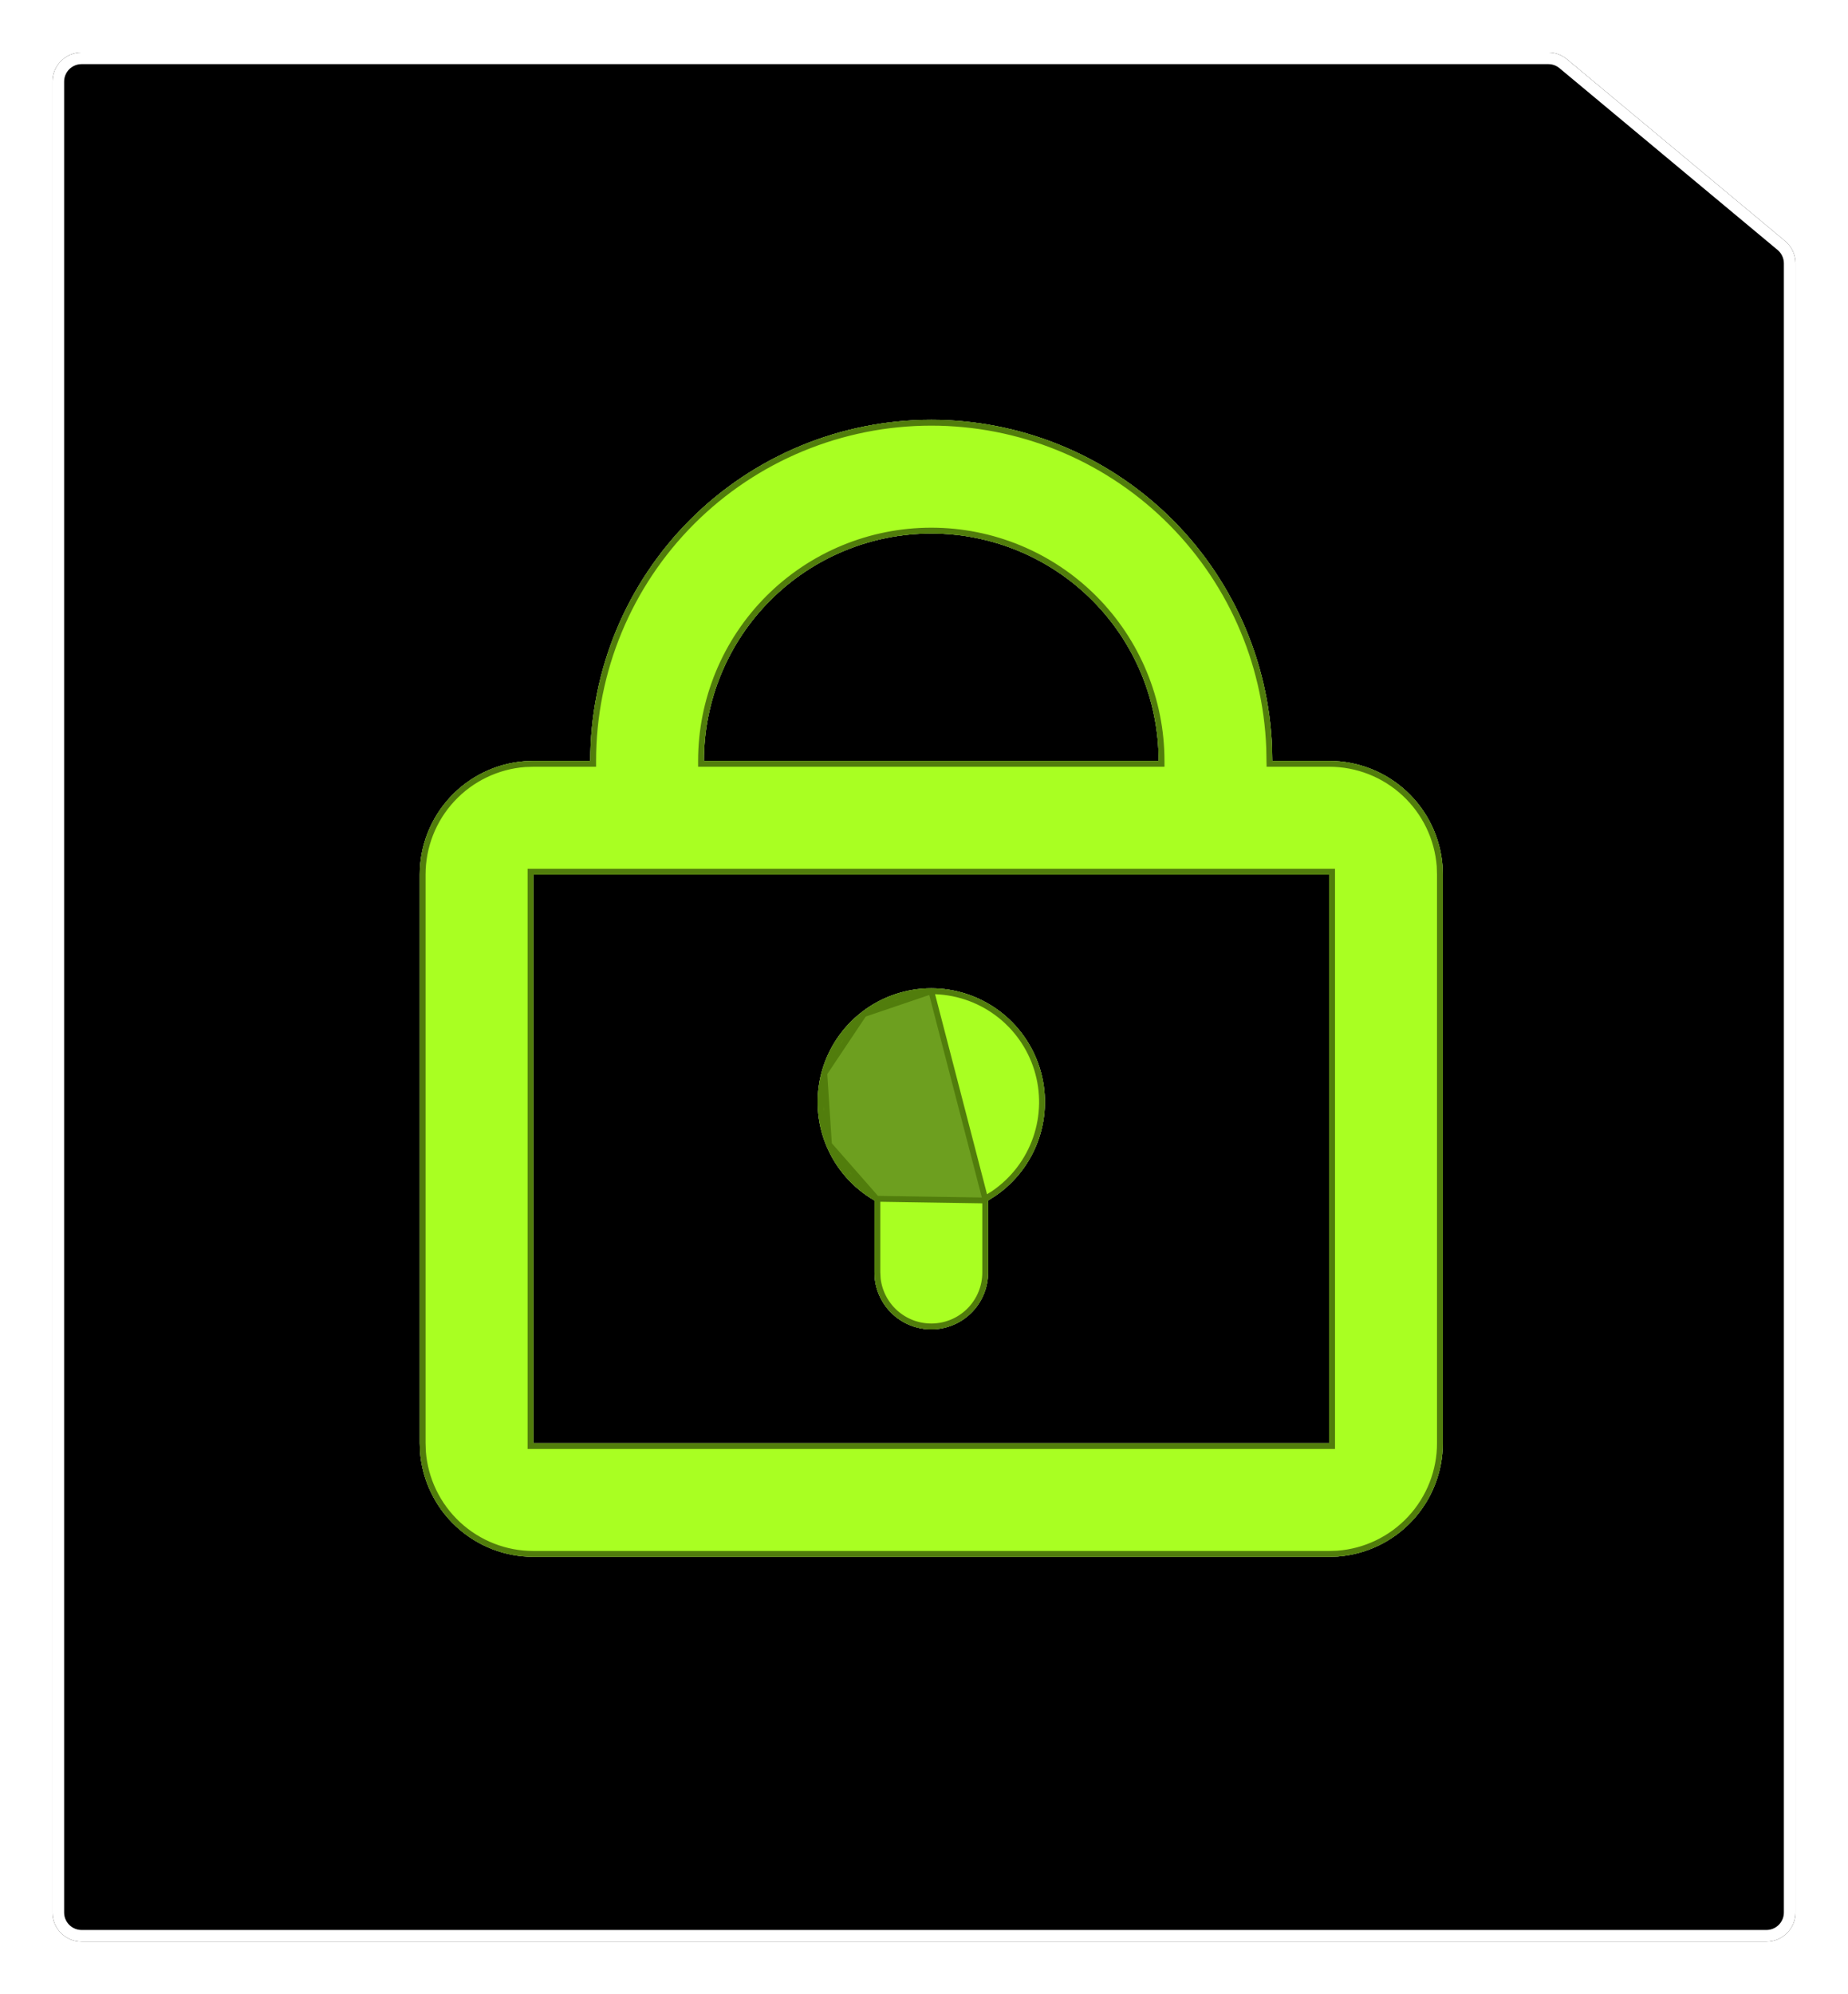
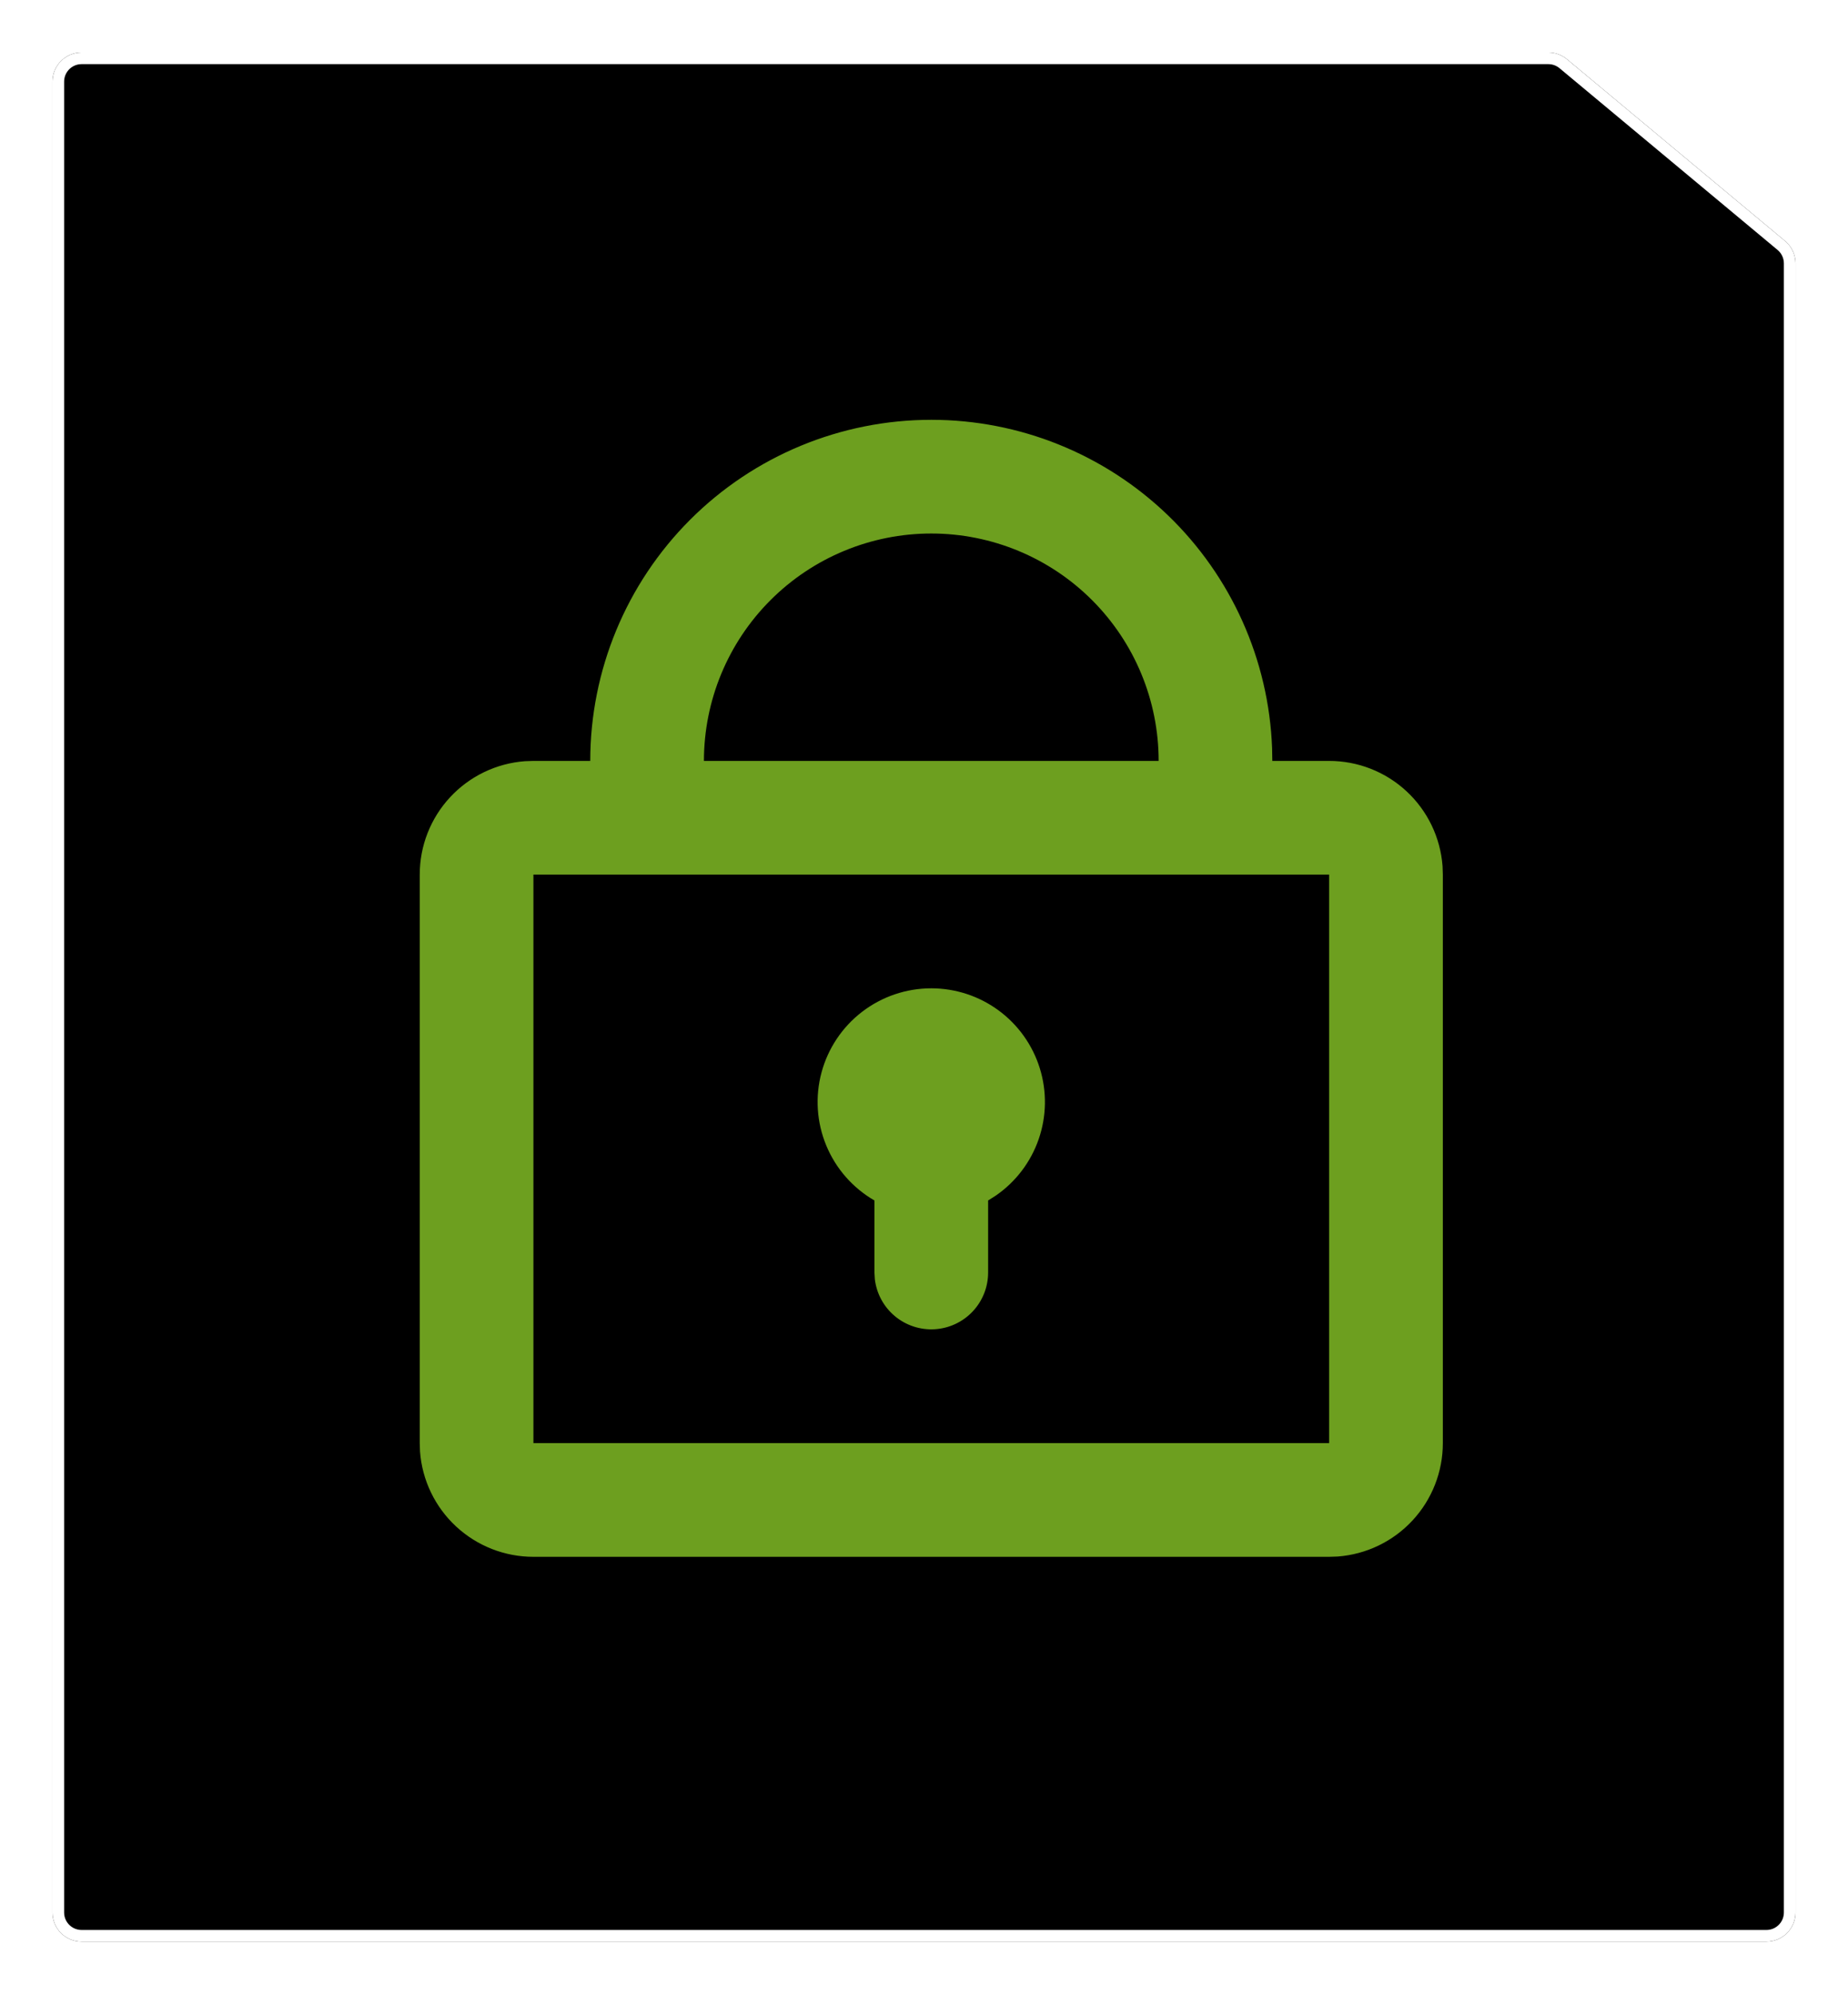
<svg xmlns="http://www.w3.org/2000/svg" width="317" height="342" viewBox="0 0 317 342" fill="none">
  <g filter="url(#filter0_d_10_84)">
-     <path d="M10 13C10 10.239 12.239 8 15 8H165.48H266.594C267.764 8 268.897 8.41 269.795 9.159L307.201 40.332C308.341 41.282 309 42.689 309 44.173V327C309 329.761 306.761 332 304 332H165.48H87.74H15C12.239 332 10 329.761 10 327V298.169V291.5V251V170V13Z" fill="black" />
+     <path d="M10 13C10 10.239 12.239 8 15 8H165.48H266.594C267.764 8 268.897 8.41 269.795 9.159L307.201 40.332C308.341 41.282 309 42.689 309 44.173V327C309 329.761 306.761 332 304 332H165.48H87.74H15C12.239 332 10 329.761 10 327V298.169V291.5V170V13Z" fill="black" />
    <path d="M11 13C11 10.791 12.791 9 15 9H165.48H266.594C267.53 9 268.436 9.328 269.155 9.927L306.561 41.1C307.473 41.86 308 42.986 308 44.173V327C308 329.209 306.209 331 304 331H165.48H87.74H15C12.791 331 11 329.209 11 327V298.169V291.5V251V170V13Z" stroke="white" stroke-width="2" />
  </g>
  <g filter="url(#filter1_f_10_84)">
-     <path d="M159.75 72C174.886 71.999 189.433 77.865 200.334 88.365C211.236 98.865 217.643 113.181 218.211 128.306L218.25 130.5H228C232.92 130.498 237.658 132.356 241.265 135.702C244.873 139.047 247.082 143.632 247.451 148.538L247.5 150V247.5C247.502 252.42 245.644 257.158 242.298 260.765C238.953 264.373 234.368 266.582 229.462 266.951L228 267H91.5C86.58 267.002 81.842 265.144 78.235 261.798C74.627 258.453 72.418 253.868 72.049 248.962L72 247.5V150C71.998 145.08 73.856 140.342 77.202 136.735C80.547 133.127 85.132 130.918 90.037 130.549L91.5 130.5H101.25C101.25 114.985 107.413 100.105 118.384 89.134C129.355 78.163 144.235 72 159.75 72ZM228 150H91.5V247.5H228V150ZM159.75 169.5C163.909 169.501 167.959 170.832 171.308 173.299C174.657 175.766 177.129 179.238 178.364 183.21C179.599 187.182 179.532 191.444 178.172 195.375C176.813 199.306 174.232 202.699 170.806 205.058L169.5 205.887V218.25C169.497 220.735 168.546 223.125 166.84 224.932C165.134 226.739 162.802 227.827 160.321 227.972C157.841 228.118 155.398 227.311 153.492 225.716C151.586 224.121 150.362 221.858 150.068 219.391L150 218.25V205.887C146.283 203.741 143.378 200.428 141.735 196.462C140.092 192.496 139.804 188.099 140.915 183.953C142.026 179.807 144.474 176.143 147.88 173.53C151.285 170.917 155.458 169.5 159.75 169.5ZM159.75 91.5C149.407 91.5 139.487 95.609 132.173 102.923C124.859 110.237 120.75 120.157 120.75 130.5H198.75C198.75 120.157 194.641 110.237 187.327 102.923C180.013 95.609 170.093 91.5 159.75 91.5Z" fill="white" />
-   </g>
+     </g>
  <g filter="url(#filter2_f_10_84)">
    <path d="M159.75 72C174.886 71.999 189.433 77.865 200.334 88.365C211.236 98.865 217.643 113.181 218.211 128.306L218.25 130.5H228C232.92 130.498 237.658 132.356 241.265 135.702C244.873 139.047 247.082 143.632 247.451 148.538L247.5 150V247.5C247.502 252.42 245.644 257.158 242.298 260.765C238.953 264.373 234.368 266.582 229.462 266.951L228 267H91.5C86.58 267.002 81.842 265.144 78.235 261.798C74.627 258.453 72.418 253.868 72.049 248.962L72 247.5V150C71.998 145.08 73.856 140.342 77.202 136.735C80.547 133.127 85.132 130.918 90.037 130.549L91.5 130.5H101.25C101.25 114.985 107.413 100.105 118.384 89.134C129.355 78.163 144.235 72 159.75 72ZM228 150H91.5V247.5H228V150ZM159.75 169.5C163.909 169.501 167.959 170.832 171.308 173.299C174.657 175.766 177.129 179.238 178.364 183.21C179.599 187.182 179.532 191.444 178.172 195.375C176.813 199.306 174.232 202.699 170.806 205.058L169.5 205.887V218.25C169.497 220.735 168.546 223.125 166.84 224.932C165.134 226.739 162.802 227.827 160.321 227.972C157.841 228.118 155.398 227.311 153.492 225.716C151.586 224.121 150.362 221.858 150.068 219.391L150 218.25V205.887C146.283 203.741 143.378 200.428 141.735 196.462C140.092 192.496 139.804 188.099 140.915 183.953C142.026 179.807 144.474 176.143 147.88 173.53C151.285 170.917 155.458 169.5 159.75 169.5ZM159.75 91.5C149.407 91.5 139.487 95.609 132.173 102.923C124.859 110.237 120.75 120.157 120.75 130.5H198.75C198.75 120.157 194.641 110.237 187.327 102.923C180.013 95.609 170.093 91.5 159.75 91.5Z" fill="#6D9F1F" />
  </g>
-   <path d="M169 205.612L169.232 205.465L170.531 204.641C173.864 202.342 176.376 199.038 177.7 195.212C179.025 191.382 179.09 187.228 177.887 183.359C176.684 179.489 174.275 176.105 171.012 173.702C167.749 171.298 163.803 170.001 159.75 170L169 205.612ZM169 205.612V205.887M169 205.612V205.887M169 205.887V218.249C168.997 220.607 168.095 222.875 166.476 224.589C164.858 226.303 162.646 227.335 160.292 227.473C157.939 227.611 155.621 226.846 153.813 225.333C152.009 223.822 150.848 221.682 150.566 219.346L150.5 218.235V205.887V205.598M169 205.887L150.5 205.598M150.5 205.598L150.25 205.454M150.5 205.598L150.25 205.454M150.25 205.454C146.628 203.363 143.797 200.135 142.197 196.271M150.25 205.454L142.197 196.271M142.197 196.271C140.597 192.406 140.316 188.122 141.398 184.082M142.197 196.271L141.398 184.082M141.398 184.082C142.481 180.042 144.866 176.473 148.184 173.927M141.398 184.082L148.184 173.927M148.184 173.927C151.502 171.38 155.567 170 159.75 170L148.184 173.927ZM217.75 130.509L217.759 131H218.25H228C232.794 130.998 237.411 132.809 240.925 136.068C244.438 139.325 246.59 143.789 246.952 148.565L247 150.008V247.5C247.002 252.294 245.191 256.911 241.932 260.425C238.675 263.938 234.211 266.09 229.435 266.452L227.992 266.5H91.5C86.706 266.502 82.09 264.691 78.575 261.432C75.062 258.175 72.91 253.711 72.548 248.935L72.5 247.492L72.5 150L72.5 150C72.499 145.206 74.309 140.589 77.568 137.075C80.825 133.562 85.289 131.41 90.065 131.048L91.508 131H101.25H101.75V130.5C101.75 115.117 107.861 100.365 118.738 89.488C129.615 78.611 144.367 72.5 159.75 72.5C174.756 72.499 189.179 78.315 199.987 88.725C210.794 99.134 217.147 113.326 217.711 128.32C217.711 128.322 217.711 128.323 217.711 128.325L217.75 130.509ZM228.5 150V149.5H228H91.5H91V150V247.5V248H91.5H228H228.5V247.5V150ZM120.25 130.5V131H120.75H198.75H199.25V130.5C199.25 120.024 195.088 109.977 187.681 102.569C180.273 95.162 170.226 91 159.75 91C149.274 91 139.227 95.162 131.819 102.569C124.412 109.977 120.25 120.024 120.25 130.5Z" fill="#A9FF22" stroke="#517D0C" />
  <defs>
    <filter id="filter0_d_10_84" x="0" y="0" width="317" height="342" filterUnits="userSpaceOnUse" color-interpolation-filters="sRGB">
      <feFlood flood-opacity="0" result="BackgroundImageFix" />
      <feColorMatrix in="SourceAlpha" type="matrix" values="0 0 0 0 0 0 0 0 0 0 0 0 0 0 0 0 0 0 127 0" result="hardAlpha" />
      <feOffset dx="-1" dy="1" />
      <feGaussianBlur stdDeviation="4.5" />
      <feComposite in2="hardAlpha" operator="out" />
      <feColorMatrix type="matrix" values="0 0 0 0 0 0 0 0 0 0 0 0 0 0 0 0 0 0 0.41 0" />
      <feBlend mode="normal" in2="BackgroundImageFix" result="effect1_dropShadow_10_84" />
      <feBlend mode="normal" in="SourceGraphic" in2="effect1_dropShadow_10_84" result="shape" />
    </filter>
    <filter id="filter1_f_10_84" x="69" y="69" width="181.5" height="201" filterUnits="userSpaceOnUse" color-interpolation-filters="sRGB">
      <feFlood flood-opacity="0" result="BackgroundImageFix" />
      <feBlend mode="normal" in="SourceGraphic" in2="BackgroundImageFix" result="shape" />
      <feGaussianBlur stdDeviation="1.5" result="effect1_foregroundBlur_10_84" />
    </filter>
    <filter id="filter2_f_10_84" x="63" y="63" width="193.5" height="213" filterUnits="userSpaceOnUse" color-interpolation-filters="sRGB">
      <feFlood flood-opacity="0" result="BackgroundImageFix" />
      <feBlend mode="normal" in="SourceGraphic" in2="BackgroundImageFix" result="shape" />
      <feGaussianBlur stdDeviation="4.5" result="effect1_foregroundBlur_10_84" />
    </filter>
  </defs>
</svg>